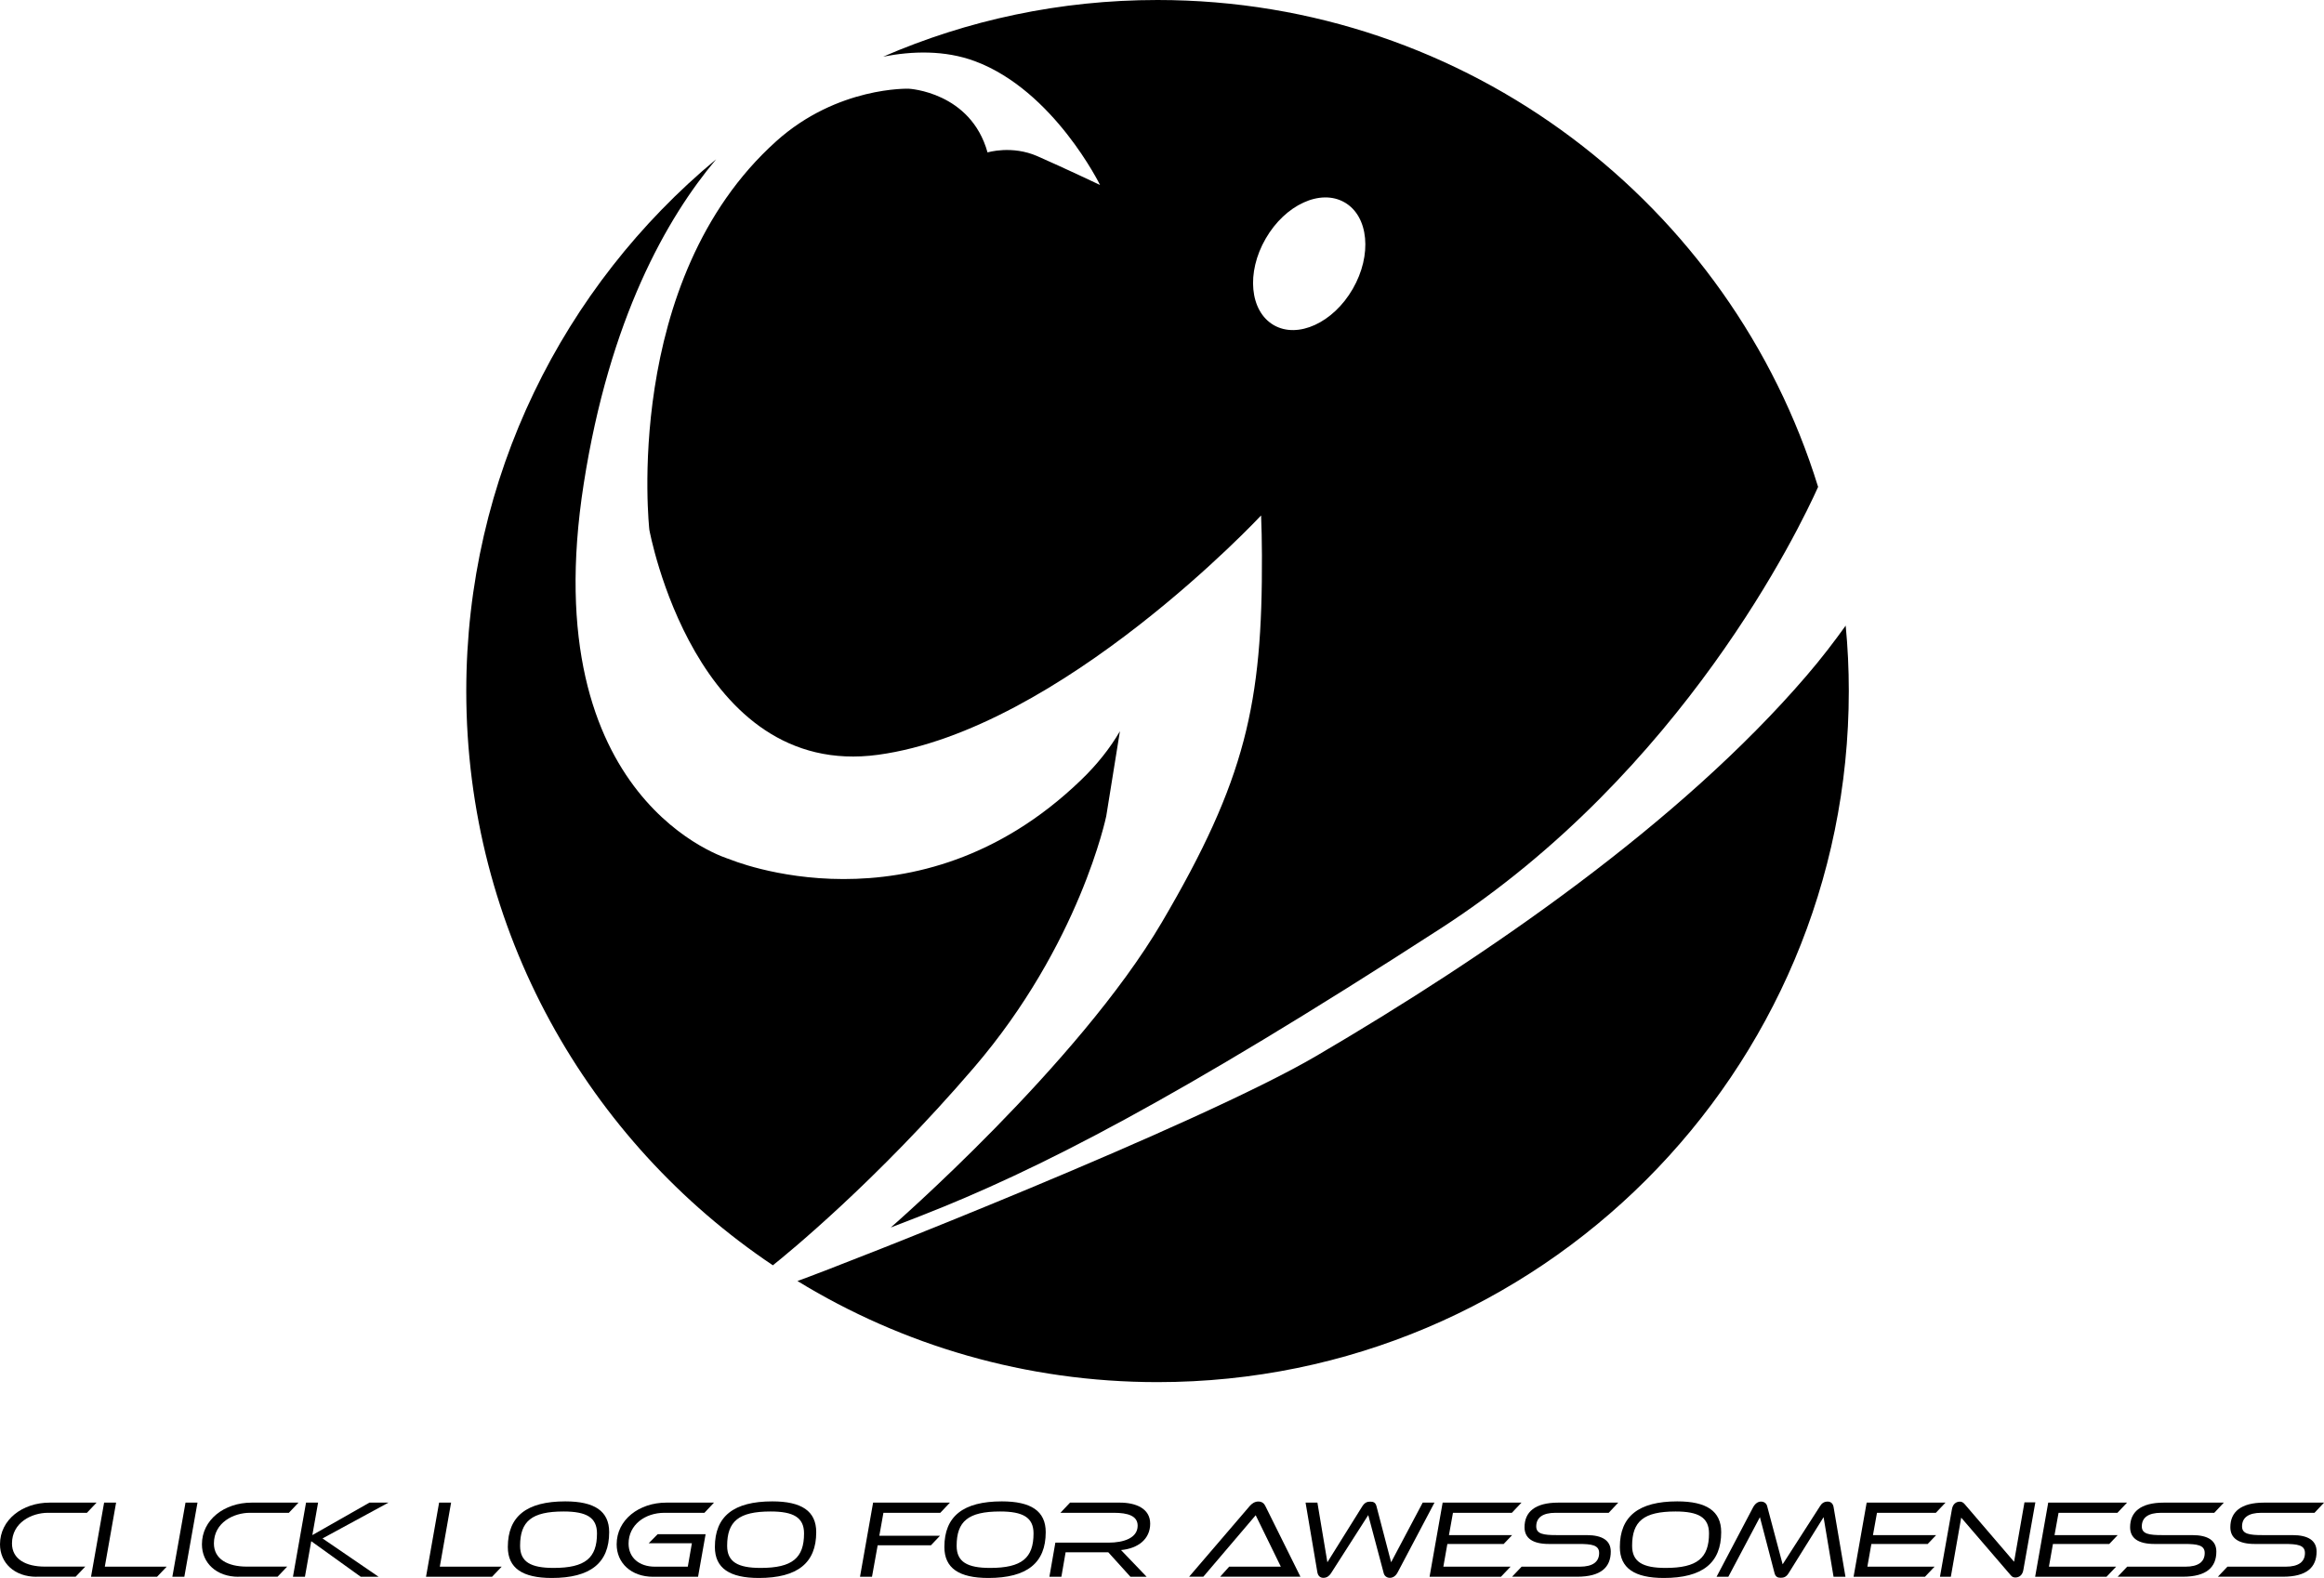
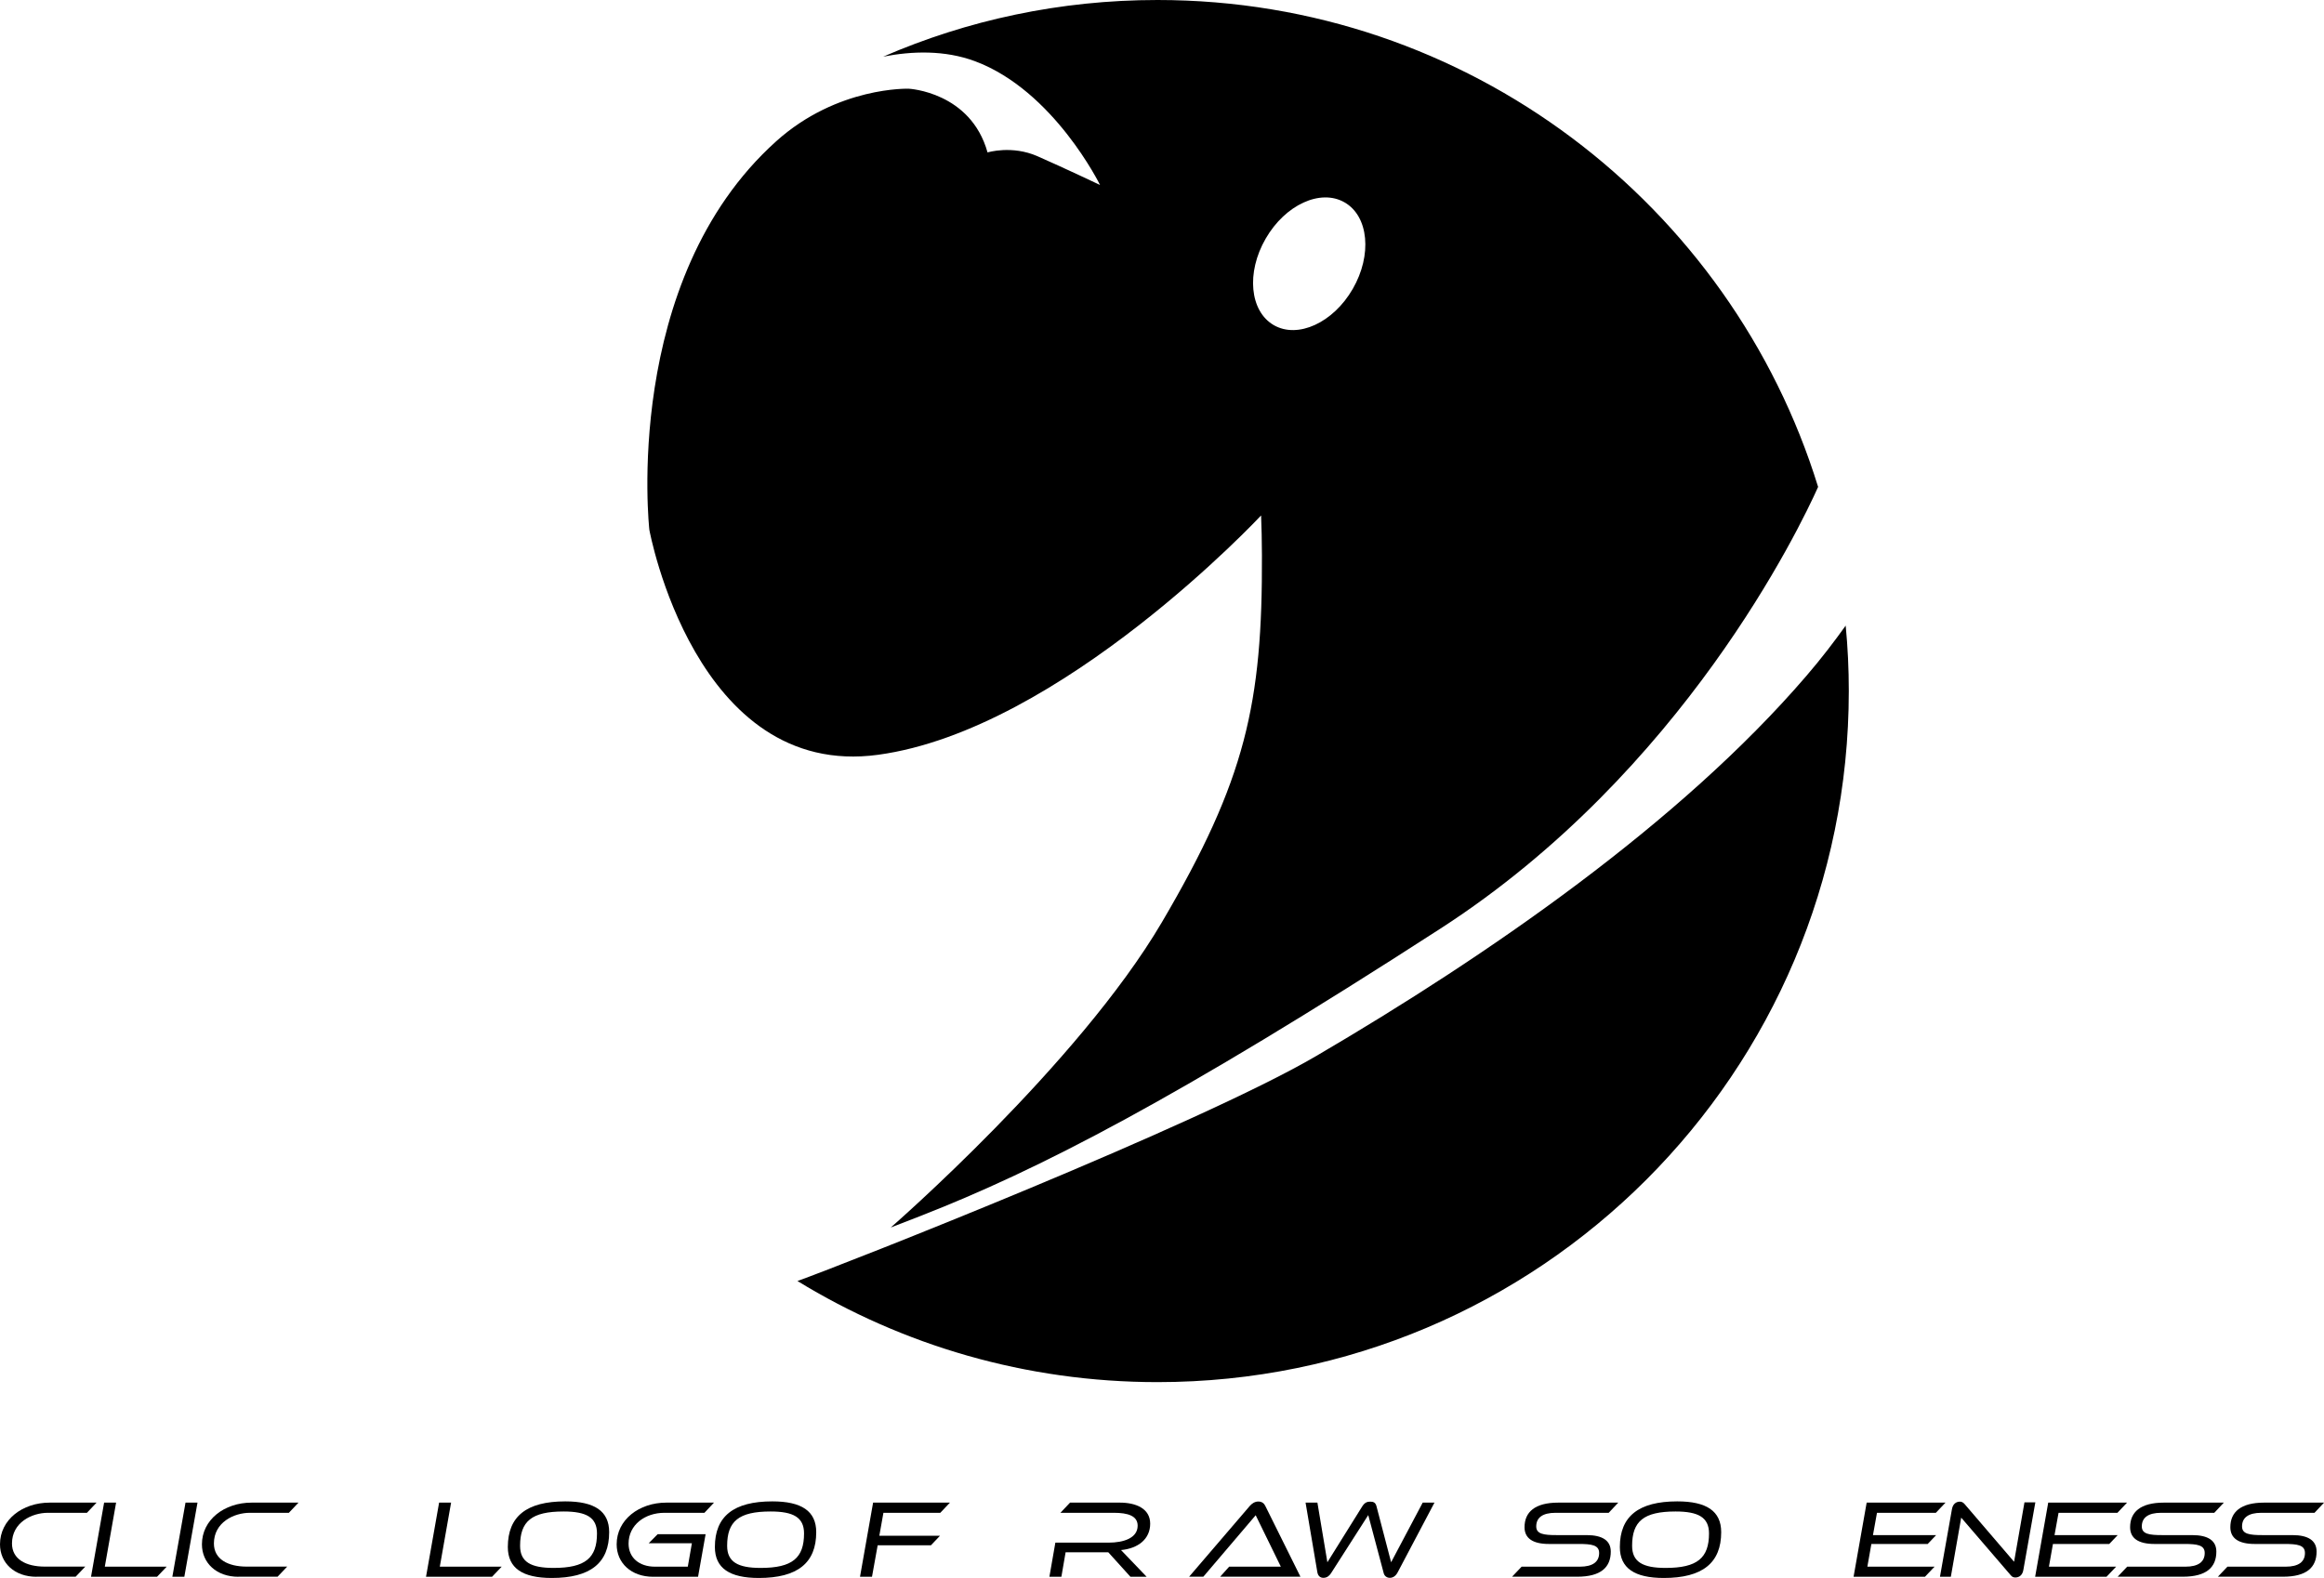
<svg xmlns="http://www.w3.org/2000/svg" id="Layer_2" viewBox="0 0 335.49 227.86">
  <g id="Layer_1-2">
    <g>
      <g>
        <path d="m167.1,0c-14.07,0-27.46,2.91-39.6,8.18,4.15-.81,8.87-.97,13.25.66,11.37,4.24,18.05,17.87,18.05,17.87,0,0-5.33-2.53-9.03-4.15-3.69-1.63-7.21-.55-7.21-.55-2.44-8.75-11.37-9.2-11.37-9.2,0,0-10.29-.36-19.13,7.58-22.38,20.1-18.32,56.12-18.32,56.12,0,0,6.59,36.09,33.03,32.48,26.43-3.61,55.28-34.56,55.28-34.56.07,1.73.11,3.62.12,5.69.09,21.47-2.35,32.48-14.44,53.05-12.09,20.57-39.14,44.08-39.14,44.08,1.29-.5,2.72-1.05,4.31-1.67,16.87-6.59,36.81-16.78,75.07-41.51,34.99-22.61,51.86-57.89,54.49-63.76C249.89,29.59,211.95,0,167.1,0Zm28.18,41.72c-2.82,4.89-7.93,7.23-11.4,5.23-3.47-2.01-4-7.6-1.17-12.49,2.82-4.9,7.93-7.24,11.4-5.23,3.47,2,4,7.59,1.17,12.49Z" />
        <path d="m266.89,99.79c0,55.11-44.68,99.79-99.79,99.79-19.05,0-36.85-5.34-51.98-14.6,6.66-2.39,57.79-22.48,74.9-32.5,24.81-14.53,52.51-33.65,70.73-54.86,2.22-2.58,4.07-5.02,5.69-7.28.3,3.11.45,6.26.45,9.45Z" />
-         <path d="m161.67,105.59l-1.97,12.24s-3.79,18.5-19.13,36.36c-14.19,16.54-27.15,27.04-29,28.52-26.69-17.91-44.26-48.36-44.26-82.92,0-30.88,14.03-58.49,36.07-76.79-7.12,8.48-15.38,23-19.11,46.83-7.22,46.11,21.02,54.23,21.02,54.23,0,0,26.98,11.46,50.71-11.37,2.4-2.3,4.26-4.68,5.67-7.1Z" />
      </g>
      <g>
        <path d="m5.28,227.69c-3.19,0-5.28-2-5.28-4.69,0-3.54,3.23-6.02,7.17-6.02h6.77l-1.39,1.47h-5.63c-2.32,0-5.19,1.39-5.19,4.43,0,2.26,2,3.34,4.75,3.34h5.83l-1.39,1.46h-5.63Z" />
        <path d="m13.14,227.69l1.89-10.71h1.73l-1.63,9.25h8.93l-1.39,1.46h-9.52Z" />
        <path d="m24.88,227.69l1.9-10.71h1.73l-1.9,10.71h-1.73Z" />
        <path d="m34.43,227.69c-3.19,0-5.28-2-5.28-4.69,0-3.54,3.23-6.02,7.17-6.02h6.77l-1.39,1.47h-5.63c-2.32,0-5.19,1.39-5.19,4.43,0,2.26,2,3.34,4.75,3.34h5.83l-1.39,1.46h-5.63Z" />
-         <path d="m52.08,227.69l-7.15-5.14-.91,5.14h-1.73l1.89-10.71h1.74l-.83,4.69,8.24-4.69h2.75l-9.52,5.17,8.1,5.54h-2.58Z" />
        <path d="m61.5,227.69l1.89-10.71h1.73l-1.63,9.25h8.93l-1.39,1.46h-9.52Z" />
        <path d="m79.65,227.86c-4.21,0-6.34-1.41-6.34-4.47,0-4.43,2.71-6.59,8.29-6.59,4.21,0,6.34,1.39,6.34,4.45,0,4.43-2.69,6.61-8.29,6.61Zm1.7-9.6c-4.61,0-6.27,1.42-6.27,4.96,0,2.32,1.54,3.19,4.83,3.19,4.59,0,6.27-1.44,6.27-4.98,0-2.32-1.54-3.17-4.83-3.17Z" />
        <path d="m94.3,227.69c-3.19,0-5.28-2-5.28-4.69,0-3.54,3.23-6.02,7.17-6.02h6.88l-1.38,1.47h-5.76c-2.85,0-5.19,1.76-5.19,4.45,0,2.02,1.52,3.33,3.81,3.33h4.74l.59-3.38h-6.24l1.3-1.31h6.92l-1.09,6.15h-6.47Z" />
        <path d="m109.54,227.86c-4.21,0-6.34-1.41-6.34-4.47,0-4.43,2.71-6.59,8.29-6.59,4.21,0,6.34,1.39,6.34,4.45,0,4.43-2.69,6.61-8.29,6.61Zm1.7-9.6c-4.61,0-6.27,1.42-6.27,4.96,0,2.32,1.54,3.19,4.83,3.19,4.59,0,6.27-1.44,6.27-4.98,0-2.32-1.54-3.17-4.83-3.17Z" />
        <path d="m126.7,223.14l-.82,4.55h-1.73l1.89-10.71h11.09l-1.39,1.47h-8.21l-.59,3.31h8.76l-1.31,1.38h-7.68Z" />
-         <path d="m142.67,227.86c-4.21,0-6.34-1.41-6.34-4.47,0-4.43,2.71-6.59,8.29-6.59,4.21,0,6.34,1.39,6.34,4.45,0,4.43-2.69,6.61-8.29,6.61Zm1.7-9.6c-4.61,0-6.27,1.42-6.27,4.96,0,2.32,1.54,3.19,4.83,3.19,4.59,0,6.27-1.44,6.27-4.98,0-2.32-1.54-3.17-4.83-3.17Z" />
        <path d="m163.19,227.69l-3.2-3.54h-6.16l-.61,3.54h-1.73l.86-4.93h7.67c2.18,0,4.21-.66,4.21-2.45,0-1.42-1.41-1.86-3.43-1.86h-7.72l1.39-1.47h7.2c2.27,0,4.37.83,4.37,3.04s-1.73,3.58-4.21,3.81l3.7,3.86h-2.35Z" />
        <path d="m176.13,227.69l1.31-1.46h7.46l-3.63-7.43-7.56,8.88h-2.05l8.74-10.2c.29-.34.72-.66,1.25-.66s.85.29,1.02.66l5.06,10.2h-11.6Z" />
        <path d="m190.18,216.98l1.44,8.61,5.04-8.08c.37-.58.75-.67,1.14-.67.43,0,.77.1.91.67l2.11,8.08,4.56-8.61h1.7l-5.3,10.04c-.27.53-.67.82-1.14.82-.43,0-.77-.26-.88-.64l-2.24-8.42-5.39,8.42c-.24.35-.56.64-1.1.64-.45,0-.77-.29-.86-.82l-1.7-10.04h1.71Z" />
-         <path d="m206.37,227.69l1.89-10.71h11.38l-1.39,1.47h-8.5l-.58,3.22h9.12l-1.22,1.28h-8.13l-.58,3.28h9.7l-1.39,1.46h-10.31Z" />
        <path d="m218.27,227.69l1.39-1.46h8.4c1.87,0,2.79-.7,2.79-1.98,0-1.15-1.1-1.3-2.93-1.3h-4.32c-2.38,0-3.52-.86-3.52-2.42,0-2.18,1.49-3.55,4.87-3.55h8.66l-1.38,1.47h-7.67c-1.86,0-2.79.69-2.79,1.97,0,1.1,1.09,1.25,2.93,1.25h4.34c2.3,0,3.49.8,3.49,2.38,0,2.26-1.42,3.63-4.85,3.63h-9.41Z" />
        <path d="m240.18,227.86c-4.21,0-6.34-1.41-6.34-4.47,0-4.43,2.71-6.59,8.29-6.59,4.21,0,6.34,1.39,6.34,4.45,0,4.43-2.69,6.61-8.29,6.61Zm1.7-9.6c-4.61,0-6.27,1.42-6.27,4.96,0,2.32,1.54,3.19,4.83,3.19,4.59,0,6.27-1.44,6.27-4.98,0-2.32-1.54-3.17-4.83-3.17Z" />
-         <path d="m264.69,227.69l-1.44-8.61-5.04,8.08c-.35.58-.74.67-1.14.67s-.75-.1-.9-.67l-2.11-8.08-4.56,8.61h-1.7l5.28-10.04c.29-.53.69-.82,1.14-.82s.78.26.88.64l2.24,8.42,5.41-8.42c.22-.37.56-.64,1.09-.64.46,0,.78.29.86.82l1.71,10.04h-1.73Z" />
        <path d="m267.58,227.69l1.89-10.71h11.38l-1.39,1.47h-8.5l-.58,3.22h9.12l-1.22,1.28h-8.13l-.58,3.28h9.7l-1.39,1.46h-10.31Z" />
        <path d="m283.12,219.14l-1.5,8.55h-1.57l1.73-9.76c.13-.77.62-1.09,1.15-1.09.21,0,.45.08.67.34l7.15,8.34,1.5-8.58h1.57l-1.73,9.76c-.13.77-.62,1.09-1.15,1.09-.22,0-.46-.05-.67-.32l-7.15-8.32Z" />
        <path d="m293.79,227.69l1.89-10.71h11.38l-1.39,1.47h-8.5l-.58,3.22h9.12l-1.22,1.28h-8.13l-.58,3.28h9.7l-1.39,1.46h-10.31Z" />
        <path d="m305.69,227.69l1.39-1.46h8.4c1.87,0,2.79-.7,2.79-1.98,0-1.15-1.1-1.3-2.93-1.3h-4.32c-2.38,0-3.52-.86-3.52-2.42,0-2.18,1.49-3.55,4.87-3.55h8.66l-1.38,1.47h-7.67c-1.86,0-2.79.69-2.79,1.97,0,1.1,1.09,1.25,2.93,1.25h4.34c2.3,0,3.49.8,3.49,2.38,0,2.26-1.42,3.63-4.85,3.63h-9.41Z" />
        <path d="m320.16,227.69l1.39-1.46h8.4c1.87,0,2.79-.7,2.79-1.98,0-1.15-1.1-1.3-2.93-1.3h-4.32c-2.38,0-3.52-.86-3.52-2.42,0-2.18,1.49-3.55,4.87-3.55h8.66l-1.38,1.47h-7.67c-1.86,0-2.79.69-2.79,1.97,0,1.1,1.09,1.25,2.93,1.25h4.34c2.3,0,3.49.8,3.49,2.38,0,2.26-1.42,3.63-4.85,3.63h-9.41Z" />
      </g>
    </g>
  </g>
</svg>